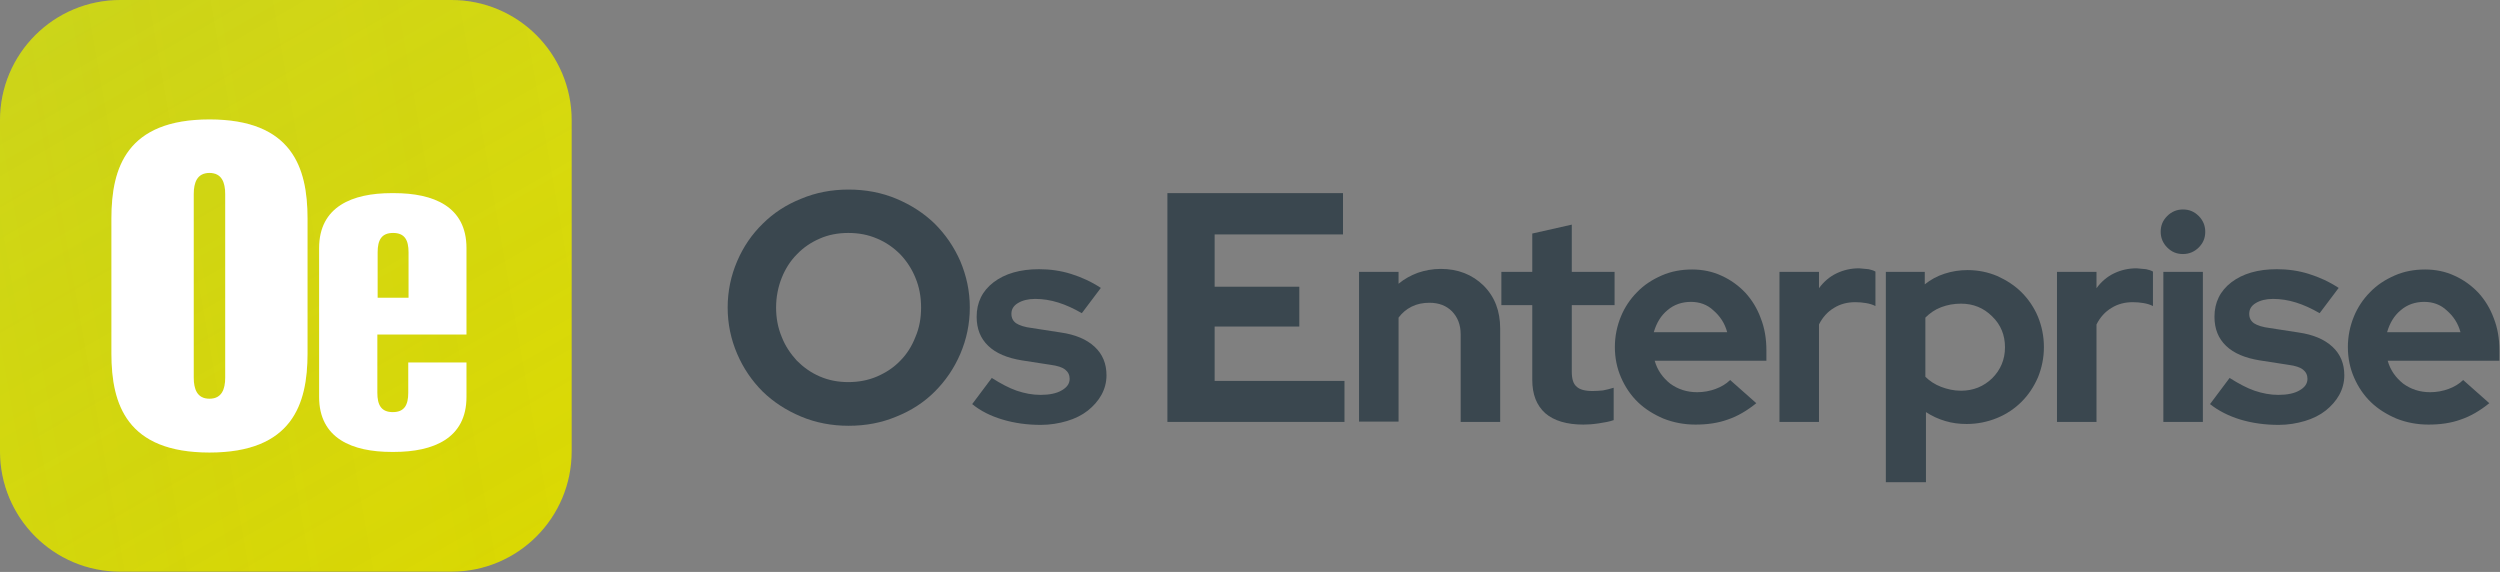
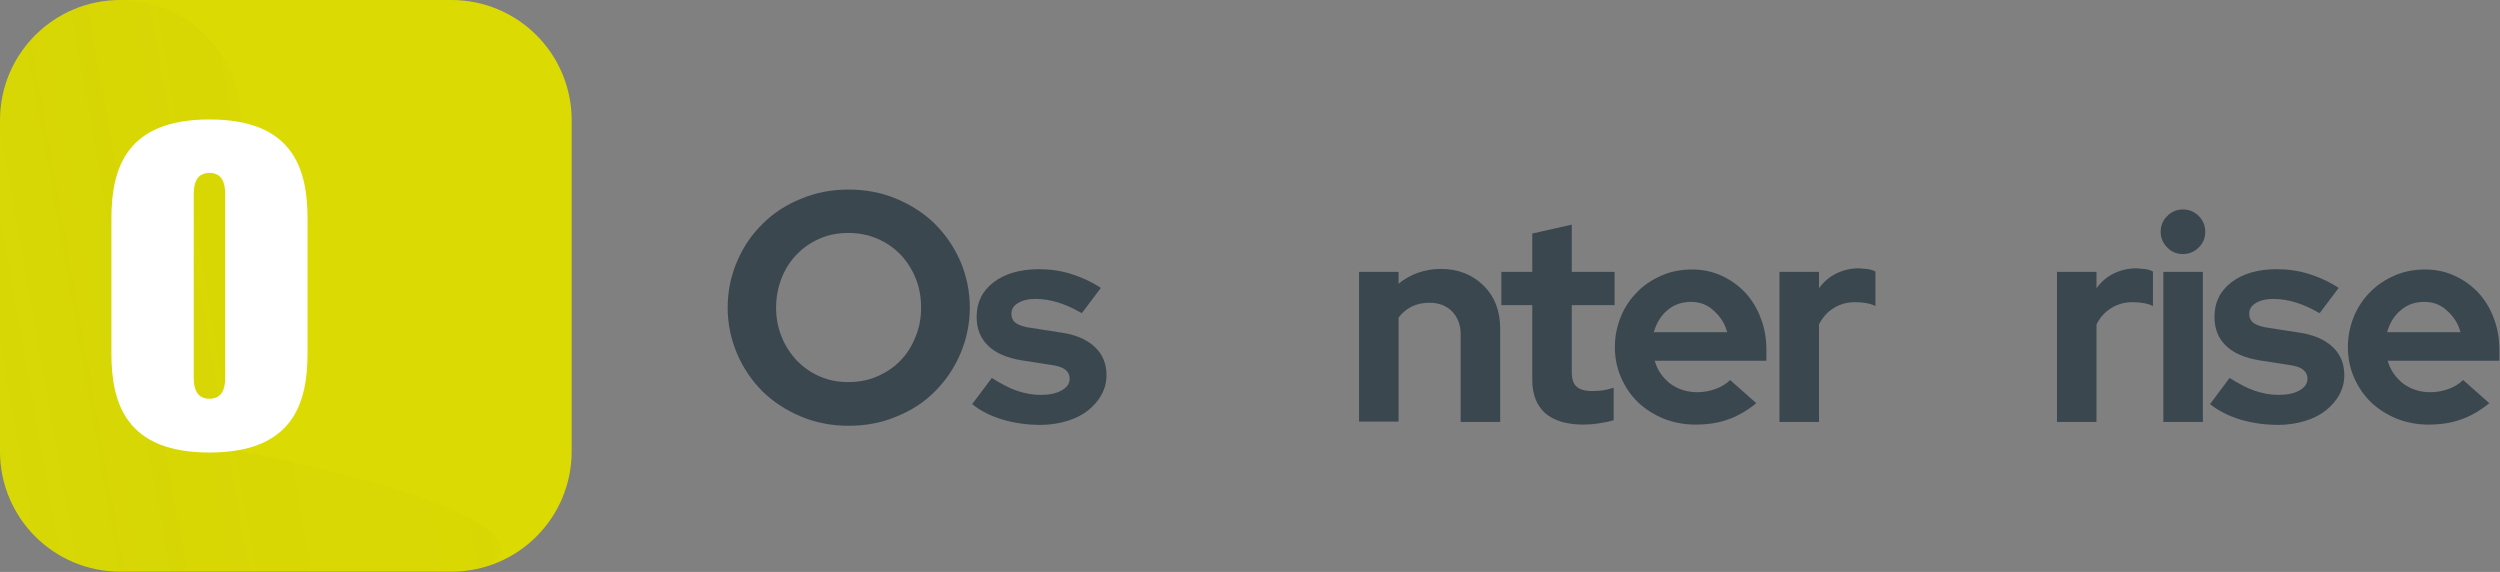
<svg xmlns="http://www.w3.org/2000/svg" version="1.1" id="OS_Enterprise" x="0px" y="0px" viewBox="0 0 841.4 192.5" style="enable-background:new 0 0 841.4 192.5;" xml:space="preserve">
  <rect x="0" y="0" width="841.4" height="192.5" fill="#808080" stroke="none" />
  <style type="text/css">
	.st0{fill:#3A474F;}
	.st1{fill-rule:evenodd;clip-rule:evenodd;fill:#DEDC00;}
	.st2{fill:#DCDA03;}
	.st3{fill:url(#SVGID_1_);}
	.st4{fill:url(#SVGID_00000052796743608862426940000001892893561711470780_);}
	.st5{fill:#FFFFFF;}
	.st6{opacity:0.14;}
</style>
  <g>
    <g>
      <path class="st0" d="M326.4,103.5c0,5.5-1.1,10.7-3.2,15.6s-5,9.1-8.6,12.7s-7.9,6.4-12.9,8.4c-5,2.1-10.3,3.1-16.1,3.1    c-5.6,0-11-1-16-3.1s-9.3-4.9-12.9-8.4c-3.6-3.6-6.5-7.8-8.6-12.7c-2.1-4.9-3.2-10.1-3.2-15.6s1.1-10.7,3.2-15.6    c2.1-4.9,5-9.1,8.6-12.6c3.6-3.6,7.9-6.4,12.9-8.4c5-2.1,10.3-3.1,16-3.1s11.1,1,16.1,3.1s9.3,4.9,12.9,8.4    c3.6,3.6,6.5,7.8,8.6,12.6C325.3,92.9,326.4,98,326.4,103.5z M310,103.5c0-3.6-0.6-6.9-1.9-10c-1.2-3-3-5.7-5.1-7.9    c-2.2-2.2-4.7-4-7.8-5.3c-3-1.3-6.2-1.9-9.7-1.9c-3.4,0-6.7,0.6-9.6,1.9c-3,1.3-5.5,3-7.7,5.3c-2.2,2.2-3.9,4.9-5.1,7.9    s-1.9,6.4-1.9,10c0,3.5,0.6,6.8,1.9,9.9c1.2,3.1,3,5.7,5.1,8c2.2,2.2,4.7,4,7.7,5.3c3,1.3,6.2,1.9,9.6,1.9s6.7-0.6,9.7-1.9    c3-1.3,5.6-3,7.8-5.3c2.2-2.2,3.9-4.9,5.1-8C309.4,110.4,310,107.1,310,103.5z" />
      <path class="st0" d="M327.2,136l6.6-8.8c3,1.9,5.8,3.4,8.4,4.3c2.7,0.9,5.3,1.4,8,1.4c3,0,5.4-0.5,7.1-1.5c1.8-1,2.7-2.3,2.7-3.9    c0-1.3-0.5-2.3-1.5-3.1c-1-0.8-2.6-1.3-4.8-1.6l-9.7-1.5c-5-0.8-8.8-2.4-11.4-4.9s-3.9-5.7-3.9-9.8c0-4.8,1.9-8.7,5.7-11.6    c3.8-2.9,8.9-4.4,15.3-4.4c3.7,0,7.3,0.5,10.8,1.6s6.8,2.6,10,4.7l-6.4,8.5c-2.8-1.6-5.4-2.8-8-3.6s-5.1-1.2-7.7-1.2    c-2.4,0-4.3,0.5-5.8,1.4s-2.2,2.1-2.2,3.6c0,1.4,0.5,2.4,1.6,3.2c1.1,0.7,2.8,1.3,5.3,1.6l9.7,1.5c4.9,0.7,8.7,2.3,11.4,4.8    c2.7,2.5,4,5.7,4,9.6c0,2.4-0.6,4.6-1.7,6.6s-2.7,3.8-4.6,5.3s-4.3,2.7-7,3.5s-5.7,1.3-8.8,1.3c-4.6,0-8.9-0.6-12.9-1.8    C333.4,140,330,138.3,327.2,136z" />
-       <path class="st0" d="M392.9,142V65H452v13.9h-43.2v17.6h28.5v13.4h-28.5v18.3h43.7V142H392.9z" />
      <path class="st0" d="M457.4,142V91.5h13.3v4c1.9-1.6,4.1-2.8,6.5-3.7c2.4-0.8,4.9-1.3,7.7-1.3c5.8,0,10.6,1.9,14.4,5.6    c3.8,3.8,5.6,8.6,5.6,14.5V142h-13.3v-29.5c0-3.2-1-5.7-2.9-7.7c-1.9-1.9-4.4-2.9-7.6-2.9c-2.2,0-4.2,0.4-6,1.3s-3.2,2.1-4.4,3.7    v35h-13.3V142z" />
      <path class="st0" d="M515.7,127.8v-25.1h-10.4V91.5h10.4V78.6l13.3-3v15.9h14.4v11.2H529v22.4c0,2.4,0.5,4.1,1.6,5    c1,1,2.8,1.5,5.4,1.5c1.2,0,2.4-0.1,3.5-0.2c1.1-0.2,2.3-0.5,3.6-0.9v10.9c-1.4,0.5-3.1,0.8-5.1,1.1s-3.7,0.4-5.1,0.4    c-5.6,0-9.9-1.3-12.8-3.8C517.1,136.4,515.7,132.7,515.7,127.8z" />
      <path class="st0" d="M591.1,135.7c-3.1,2.5-6.3,4.4-9.6,5.5c-3.3,1.2-6.9,1.7-10.9,1.7c-3.8,0-7.4-0.7-10.7-2    c-3.3-1.4-6.2-3.2-8.6-5.5c-2.4-2.3-4.3-5.1-5.7-8.3s-2.1-6.6-2.1-10.3c0-3.6,0.7-7,2-10.2s3.2-6,5.5-8.3c2.3-2.4,5.1-4.2,8.3-5.6    s6.6-2,10.2-2c3.6,0,6.9,0.7,9.9,2.1c3.1,1.4,5.7,3.3,8,5.7c2.2,2.4,4,5.3,5.2,8.6c1.3,3.3,1.9,6.9,1.9,10.8v3.5h-37.6    c0.9,3.2,2.7,5.7,5.2,7.7c2.6,1.9,5.6,2.9,9.1,2.9c2.2,0,4.3-0.4,6.2-1.1c1.9-0.7,3.6-1.7,4.9-3L591.1,135.7z M569.1,101.6    c-3,0-5.7,0.9-7.9,2.8c-2.2,1.8-3.7,4.3-4.6,7.4h24.7c-0.8-3-2.4-5.4-4.6-7.3C574.6,102.5,572,101.6,569.1,101.6z" />
      <path class="st0" d="M598.9,142V91.5h13.3V97c1.6-2.2,3.6-3.9,5.9-5c2.3-1.1,4.8-1.7,7.6-1.7c1.3,0.1,2.4,0.2,3.2,0.3    c0.9,0.2,1.6,0.4,2.3,0.8V103c-1-0.5-2-0.8-3.2-1s-2.4-0.3-3.6-0.3c-2.6,0-5,0.6-7.1,1.9c-2.2,1.3-3.9,3.2-5.1,5.6V142H598.9z" />
-       <path class="st0" d="M634.7,162.3V91.5h13.1v4.2c2-1.6,4.2-2.8,6.7-3.6c2.5-0.8,5-1.2,7.7-1.2c3.6,0,6.9,0.7,10,2    c3.1,1.4,5.9,3.2,8.2,5.5s4.2,5.1,5.5,8.2c1.3,3.2,2,6.6,2,10.2s-0.7,7-2,10.2c-1.4,3.2-3.2,5.9-5.5,8.2s-5.1,4.2-8.3,5.5    s-6.6,2-10.2,2c-2.5,0-4.9-0.3-7.2-1c-2.4-0.7-4.5-1.7-6.5-3v23.6H634.7z M660,102.2c-2.4,0-4.6,0.4-6.7,1.2    c-2.1,0.8-3.8,2-5.3,3.5v19.9c1.4,1.4,3.2,2.6,5.3,3.4s4.3,1.3,6.7,1.3c4.1,0,7.6-1.4,10.5-4.2c2.8-2.8,4.3-6.3,4.3-10.4    s-1.4-7.6-4.3-10.4C667.6,103.6,664.1,102.2,660,102.2z" />
      <path class="st0" d="M692.3,142V91.5h13.3V97c1.6-2.2,3.6-3.9,5.9-5c2.3-1.1,4.8-1.7,7.6-1.7c1.3,0.1,2.4,0.2,3.2,0.3    c0.9,0.2,1.6,0.4,2.3,0.8V103c-1-0.5-2-0.8-3.2-1s-2.4-0.3-3.6-0.3c-2.6,0-5,0.6-7.1,1.9c-2.2,1.3-3.9,3.2-5.1,5.6V142H692.3z" />
      <path class="st0" d="M734.7,85.5c-2.1,0-3.8-0.7-5.3-2.2s-2.2-3.3-2.2-5.3c0-2.1,0.7-3.8,2.2-5.3s3.3-2.2,5.3-2.2    c2.1,0,3.8,0.7,5.3,2.2s2.2,3.3,2.2,5.3c0,2.1-0.7,3.8-2.2,5.3C738.6,84.7,736.8,85.5,734.7,85.5z M741.4,91.5V142h-13.3V91.5    H741.4z" />
      <path class="st0" d="M743.8,136l6.6-8.8c3,1.9,5.8,3.4,8.4,4.3c2.7,0.9,5.3,1.4,8,1.4c3,0,5.4-0.5,7.1-1.5c1.8-1,2.7-2.3,2.7-3.9    c0-1.3-0.5-2.3-1.5-3.1c-1-0.8-2.6-1.3-4.8-1.6l-9.7-1.5c-5-0.8-8.8-2.4-11.4-4.9c-2.6-2.5-3.9-5.7-3.9-9.8    c0-4.8,1.9-8.7,5.7-11.6s8.9-4.4,15.3-4.4c3.7,0,7.3,0.5,10.8,1.6s6.8,2.6,10,4.7l-6.4,8.5c-2.8-1.6-5.4-2.8-8-3.6    s-5.1-1.2-7.7-1.2c-2.4,0-4.3,0.5-5.8,1.4s-2.2,2.1-2.2,3.6c0,1.4,0.5,2.4,1.6,3.2c1.1,0.7,2.8,1.3,5.3,1.6l9.7,1.5    c4.9,0.7,8.7,2.3,11.4,4.8s4,5.7,4,9.6c0,2.4-0.6,4.6-1.7,6.6c-1.1,2-2.7,3.8-4.6,5.3c-1.9,1.5-4.3,2.7-7,3.5s-5.7,1.3-8.8,1.3    c-4.6,0-8.9-0.6-12.9-1.8C750.1,140,746.7,138.3,743.8,136z" />
      <path class="st0" d="M837.8,135.7c-3.1,2.5-6.3,4.4-9.6,5.5c-3.3,1.2-6.9,1.7-10.9,1.7c-3.8,0-7.4-0.7-10.7-2    c-3.3-1.4-6.2-3.2-8.6-5.5c-2.4-2.3-4.3-5.1-5.7-8.3s-2.1-6.6-2.1-10.3c0-3.6,0.7-7,2-10.2s3.2-6,5.5-8.3c2.3-2.4,5.1-4.2,8.3-5.6    s6.6-2,10.2-2c3.6,0,6.9,0.7,9.9,2.1c3.1,1.4,5.7,3.3,8,5.7c2.2,2.4,4,5.3,5.2,8.6c1.3,3.3,1.9,6.9,1.9,10.8v3.5h-37.6    c0.9,3.2,2.7,5.7,5.2,7.7c2.6,1.9,5.6,2.9,9.1,2.9c2.2,0,4.3-0.4,6.2-1.1c1.9-0.7,3.6-1.7,4.9-3L837.8,135.7z M815.9,101.6    c-3,0-5.7,0.9-7.9,2.8c-2.2,1.8-3.7,4.3-4.6,7.4h24.7c-0.8-3-2.4-5.4-4.6-7.3C821.4,102.5,818.8,101.6,815.9,101.6z" />
    </g>
  </g>
  <path class="st1" d="M603-213" />
  <g>
    <g>
      <path class="st2" d="M151.9,192.4H40.5C18.1,192.4,0,174.3,0,151.9V40.5C0,18.1,18.1,0,40.5,0h111.4c22.4,0,40.5,18.1,40.5,40.5    v111.4C192.4,174.3,174.3,192.4,151.9,192.4z" />
      <linearGradient id="SVGID_1_" gradientUnits="userSpaceOnUse" x1="154.501" y1="197.181" x2="37.899" y2="-4.78">
        <stop offset="0" style="stop-color:#6BC0D7;stop-opacity:0" />
        <stop offset="1" style="stop-color:#6BC0D7;stop-opacity:0.1" />
      </linearGradient>
-       <path class="st3" d="M151.9,192.4H40.5C18.1,192.4,0,174.3,0,151.9V40.5C0,18.1,18.1,0,40.5,0h111.4c22.4,0,40.5,18.1,40.5,40.5    v111.4C192.4,174.3,174.3,192.4,151.9,192.4z" />
      <linearGradient id="SVGID_00000148645327041598009700000017187834333895954571_" gradientUnits="userSpaceOnUse" x1="-7.24" y1="114.439" x2="199.641" y2="77.961">
        <stop offset="0" style="stop-color:#65B23F;stop-opacity:4.000000e-02" />
        <stop offset="3.425509e-02" style="stop-color:#60A83D;stop-opacity:3.862980e-02" />
        <stop offset="0.181" style="stop-color:#4E7F35;stop-opacity:3.275275e-02" />
        <stop offset="0.333" style="stop-color:#3F5E2F;stop-opacity:2.669920e-02" />
        <stop offset="0.487" style="stop-color:#334529;stop-opacity:2.051116e-02" />
        <stop offset="0.647" style="stop-color:#2B3226;stop-opacity:1.413787e-02" />
        <stop offset="0.813" style="stop-color:#262824;stop-opacity:7.463936e-03" />
        <stop offset="1" style="stop-color:#242423;stop-opacity:0" />
      </linearGradient>
-       <path style="fill:url(#SVGID_00000148645327041598009700000017187834333895954571_);" d="M151.9,192.4H40.5    C18.1,192.4,0,174.3,0,151.9V40.5C0,18.1,18.1,0,40.5,0h111.4c22.4,0,40.5,18.1,40.5,40.5v111.4    C192.4,174.3,174.3,192.4,151.9,192.4z" />
+       <path style="fill:url(#SVGID_00000148645327041598009700000017187834333895954571_);" d="M151.9,192.4H40.5    C18.1,192.4,0,174.3,0,151.9V40.5C0,18.1,18.1,0,40.5,0c22.4,0,40.5,18.1,40.5,40.5v111.4    C192.4,174.3,174.3,192.4,151.9,192.4z" />
    </g>
    <g>
      <g>
        <path class="st5" d="M37.5,73.5c0-17,5.1-33.3,33-33.3c27.9,0,33,16.3,33,33.3v45.5c0,17-5.1,33.3-33,33.3     c-27.9,0-33-16.3-33-33.3V73.5z M65.2,127.1c0,3.8,1.1,7.1,5.3,7.1c4.2,0,5.3-3.3,5.3-7.1V65.3c0-3.8-1.1-7.1-5.3-7.1     c-4.2,0-5.3,3.3-5.3,7.1V127.1z" />
      </g>
      <g class="st6">
-         <path class="st5" d="M37.5,73.5c0-17,5.1-33.3,33-33.3c27.9,0,33,16.3,33,33.3v45.5c0,17-5.1,33.3-33,33.3     c-27.9,0-33-16.3-33-33.3V73.5z M65.2,127.1c0,3.8,1.1,7.1,5.3,7.1c4.2,0,5.3-3.3,5.3-7.1V65.3c0-3.8-1.1-7.1-5.3-7.1     c-4.2,0-5.3,3.3-5.3,7.1V127.1z" />
-       </g>
+         </g>
    </g>
-     <path class="st5" d="M132.6,65c-0.1,0-0.2,0-0.4,0c-0.1,0-0.2,0-0.4,0c-13.2,0-24.4,4.5-24.4,18.5V99v13.6v7.8v0v13.2   c0,14,11.2,18.5,24.4,18.5c0.1,0,0.2,0,0.4,0c0.1,0,0.2,0,0.4,0c13.2,0,24.4-4.5,24.4-18.5v-11.6h-19.6v10.2c0,4.1-1.3,6.5-5.2,6.5   c0,0,0,0,0,0c0,0,0,0,0,0c-3.9,0-5.2-2.4-5.2-6.5v-11.8v0v-7.8H157v-6.3V99V83.5C157,69.4,145.8,65,132.6,65z M127.1,100.1V84.9   c0-4.1,1.3-6.5,5.2-6.5c0,0,0,0,0,0c0,0,0,0,0,0c3.9,0,5.2,2.4,5.2,6.5v15.3H127.1z" />
  </g>
</svg>